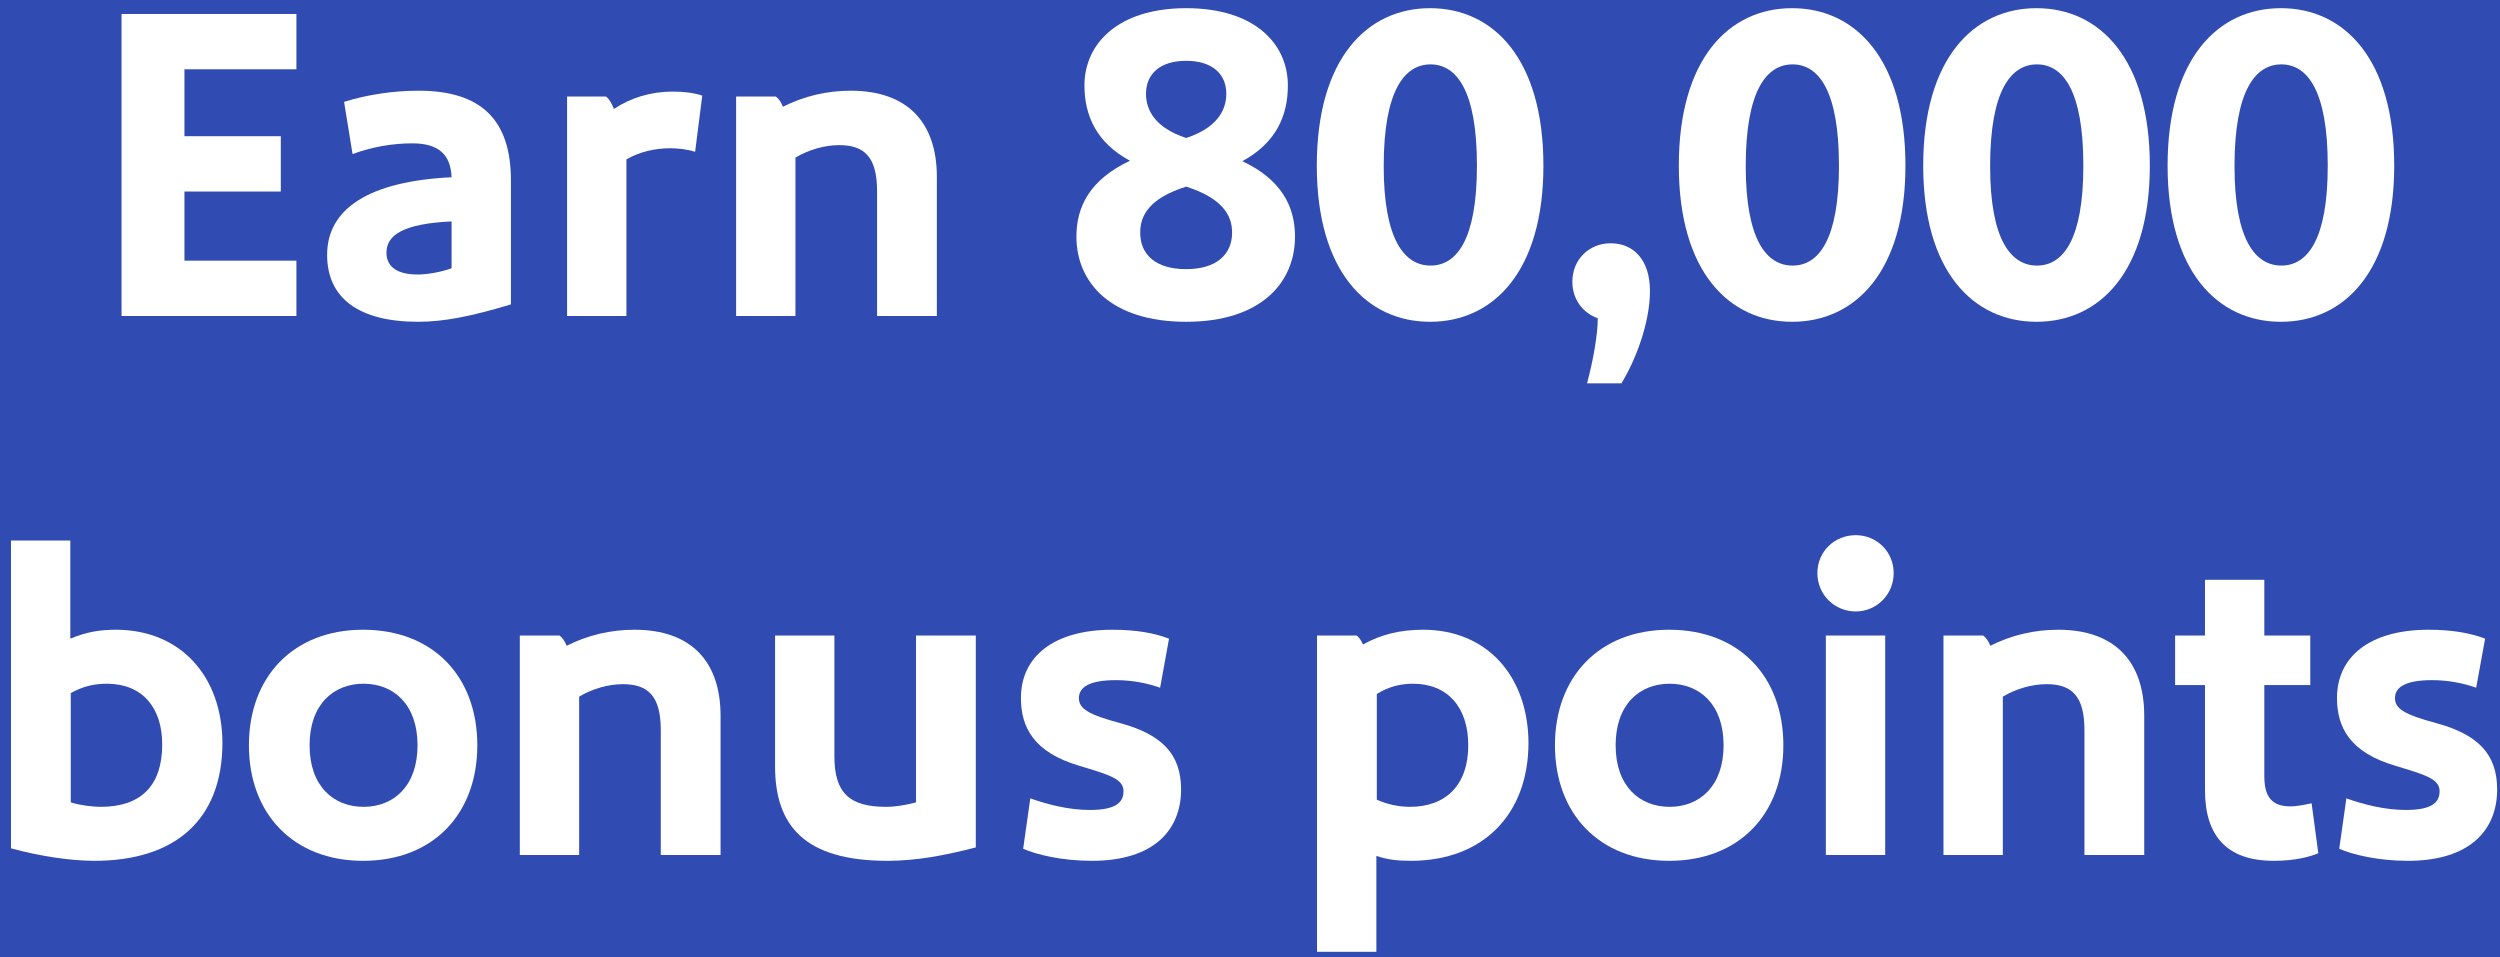
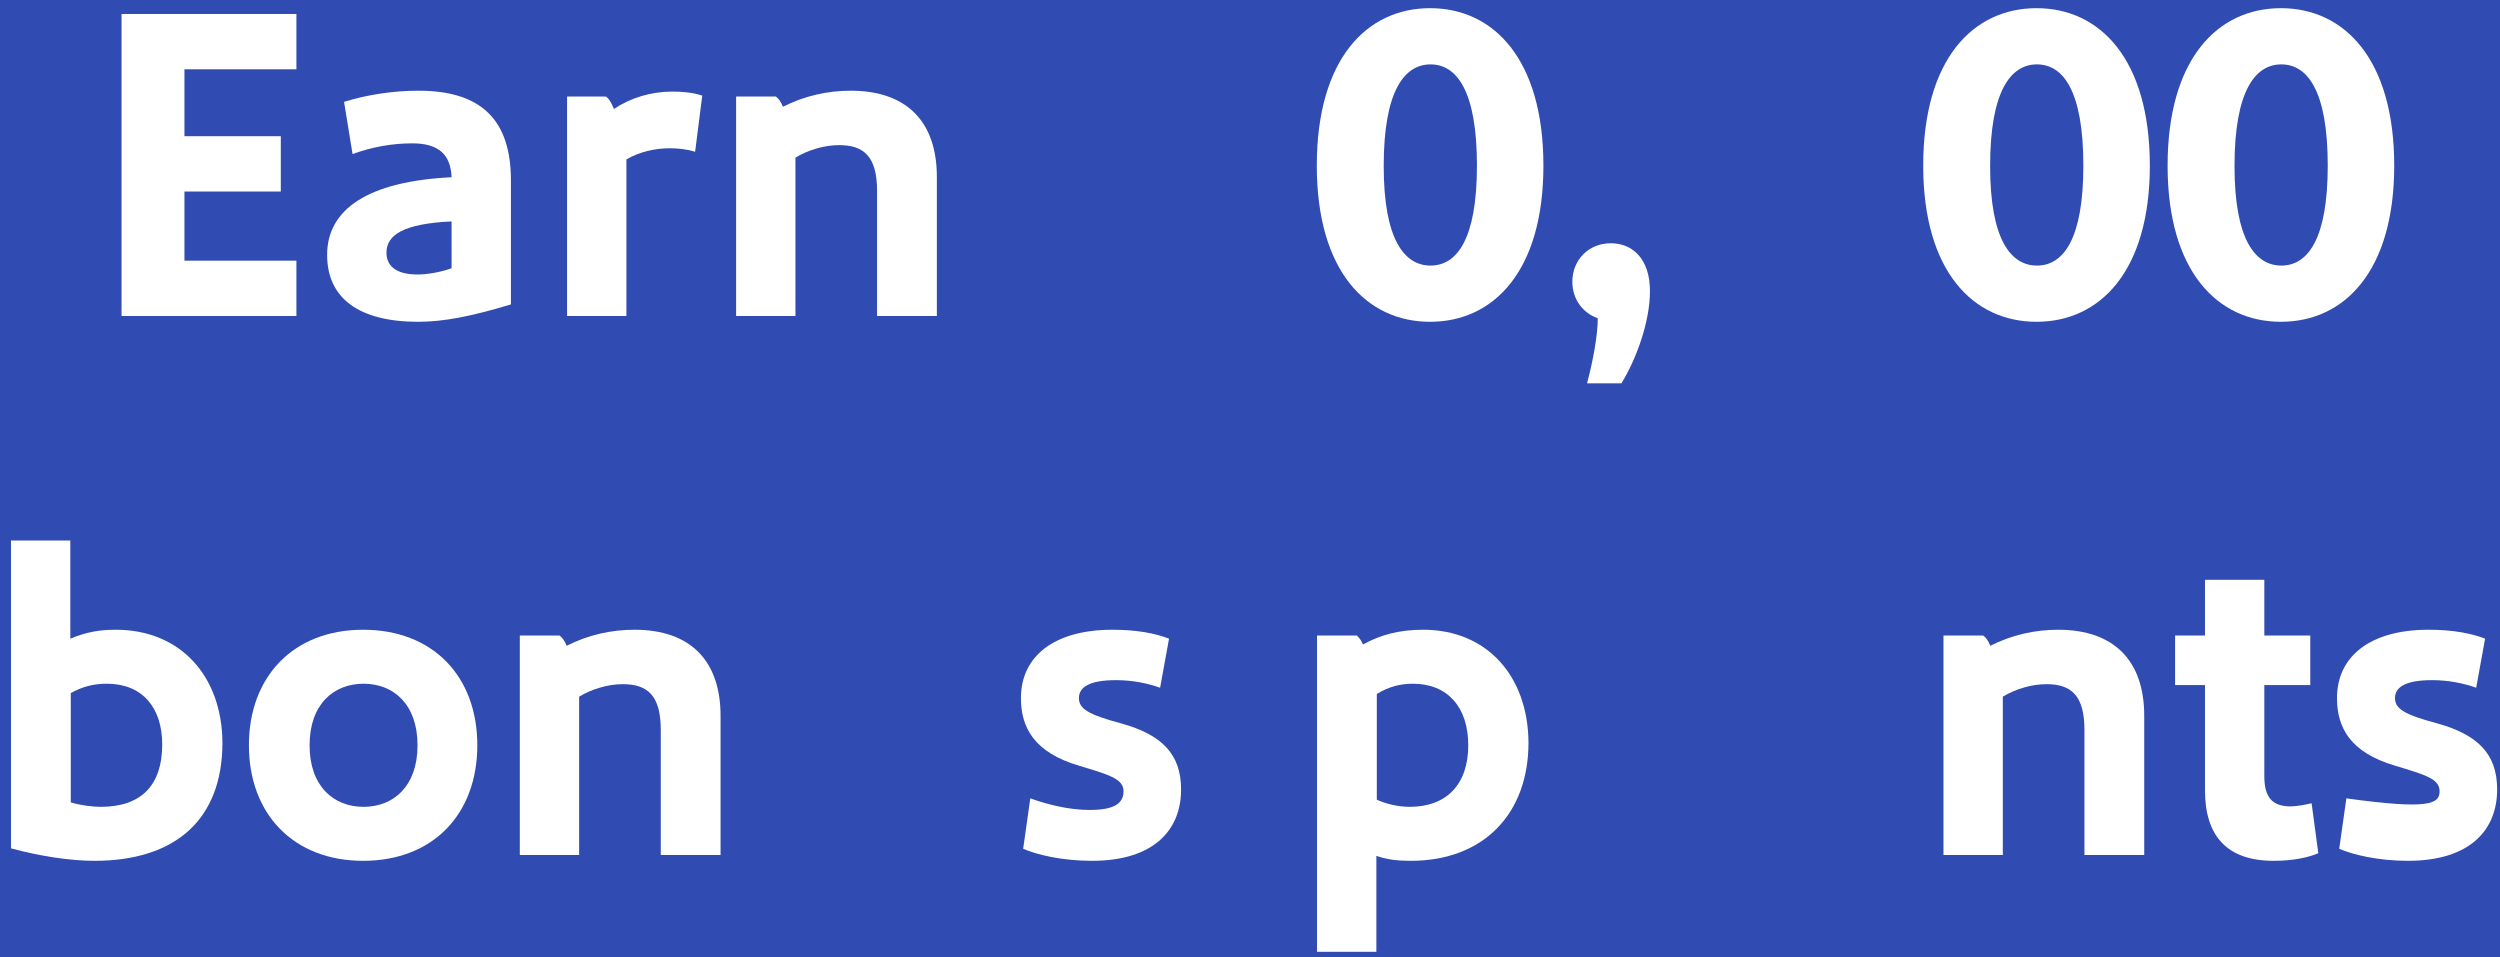
<svg xmlns="http://www.w3.org/2000/svg" width="269" height="103" viewBox="0 0 269 103" fill="none">
  <rect width="269" height="103" fill="#304CB2" />
-   <path d="M268.693 84.944C268.693 89.312 265.765 92.624 259.093 92.624C255.829 92.624 253.141 91.952 251.701 91.328L252.469 85.904C254.341 86.576 256.645 87.152 258.853 87.152C261.445 87.152 262.501 86.48 262.501 85.136C262.501 83.792 260.917 83.36 257.749 82.4C252.853 80.96 251.461 78.272 251.461 75.104C251.461 70.64 255.013 67.76 261.301 67.76C263.941 67.76 265.909 68.144 267.397 68.72L266.437 74C265.093 73.52 263.461 73.184 261.685 73.184C258.901 73.184 257.701 73.904 257.701 75.104C257.701 76.256 258.661 76.88 262.261 77.84C266.533 79.04 268.693 81.056 268.693 84.944Z" fill="white" />
+   <path d="M268.693 84.944C268.693 89.312 265.765 92.624 259.093 92.624C255.829 92.624 253.141 91.952 251.701 91.328L252.469 85.904C261.445 87.152 262.501 86.48 262.501 85.136C262.501 83.792 260.917 83.36 257.749 82.4C252.853 80.96 251.461 78.272 251.461 75.104C251.461 70.64 255.013 67.76 261.301 67.76C263.941 67.76 265.909 68.144 267.397 68.72L266.437 74C265.093 73.52 263.461 73.184 261.685 73.184C258.901 73.184 257.701 73.904 257.701 75.104C257.701 76.256 258.661 76.88 262.261 77.84C266.533 79.04 268.693 81.056 268.693 84.944Z" fill="white" />
  <path d="M248.729 86.432L249.449 91.808C248.537 92.192 246.953 92.624 244.649 92.624C239.609 92.624 237.257 89.936 237.257 85.04V73.712H234.041V68.384H237.257V62.384H243.641V68.384H248.585V73.712H243.641V83.504C243.641 85.76 244.457 86.768 246.473 86.768C247.049 86.768 247.865 86.624 248.729 86.432Z" fill="white" />
  <path d="M221.455 67.76C227.551 67.76 230.719 71.168 230.719 77.024V92H224.287V78.56C224.287 74.864 222.895 73.616 220.207 73.616C218.671 73.616 216.943 74.096 215.503 74.96V92H209.119V68.384H213.391C213.727 68.624 213.967 69.008 214.159 69.488C216.415 68.336 218.911 67.76 221.455 67.76Z" fill="white" />
-   <path d="M199.679 65.792C197.375 65.792 195.551 63.968 195.551 61.664C195.551 59.36 197.375 57.584 199.679 57.584C201.935 57.584 203.759 59.36 203.759 61.664C203.759 63.968 201.935 65.792 199.679 65.792ZM196.463 68.384H202.847V92H196.463V68.384Z" fill="white" />
-   <path d="M191.89 80.192C191.89 87.584 187.138 92.624 179.602 92.624C172.114 92.624 167.314 87.584 167.314 80.192C167.314 72.8 172.114 67.76 179.602 67.76C187.138 67.76 191.89 72.8 191.89 80.192ZM185.458 80.192C185.458 75.776 182.866 73.568 179.65 73.568C176.434 73.568 173.842 75.776 173.842 80.192C173.842 84.608 176.434 86.816 179.65 86.816C182.866 86.816 185.458 84.608 185.458 80.192Z" fill="white" />
  <path d="M153.137 67.76C160.001 67.76 164.417 72.752 164.465 79.904C164.465 87.584 159.617 92.624 151.793 92.624C150.305 92.624 149.249 92.48 148.097 92.096V102.416H141.713V68.384H145.985C146.273 68.624 146.465 68.912 146.657 69.344C148.577 68.288 150.593 67.76 153.137 67.76ZM152.033 73.568C150.641 73.568 149.393 73.904 148.145 74.672V86.048C149.201 86.528 150.497 86.816 151.697 86.816C155.585 86.816 157.985 84.464 157.985 80.192C157.985 76.112 155.777 73.568 152.033 73.568Z" fill="white" />
  <path d="M127.084 84.944C127.084 89.312 124.156 92.624 117.484 92.624C114.22 92.624 111.532 91.952 110.092 91.328L110.86 85.904C112.732 86.576 115.036 87.152 117.244 87.152C119.836 87.152 120.892 86.48 120.892 85.136C120.892 83.792 119.308 83.36 116.14 82.4C111.244 80.96 109.852 78.272 109.852 75.104C109.852 70.64 113.404 67.76 119.692 67.76C122.332 67.76 124.3 68.144 125.788 68.72L124.828 74C123.484 73.52 121.852 73.184 120.076 73.184C117.292 73.184 116.092 73.904 116.092 75.104C116.092 76.256 117.052 76.88 120.652 77.84C124.924 79.04 127.084 81.056 127.084 84.944Z" fill="white" />
-   <path d="M104.996 68.384V91.184C101.636 92.048 98.612 92.624 95.493 92.624C86.612 92.624 83.397 88.88 83.397 82.448V68.384H89.781V81.392C89.781 85.376 91.46 86.816 95.349 86.816C96.308 86.816 97.508 86.624 98.564 86.336V68.384H104.996Z" fill="white" />
  <path d="M68.268 67.76C74.364 67.76 77.532 71.168 77.532 77.024V92H71.1V78.56C71.1 74.864 69.708 73.616 67.02 73.616C65.484 73.616 63.756 74.096 62.316 74.96V92H55.932V68.384H60.204C60.54 68.624 60.78 69.008 60.972 69.488C63.228 68.336 65.724 67.76 68.268 67.76Z" fill="white" />
  <path d="M51.359 80.192C51.359 87.584 46.607 92.624 39.071 92.624C31.583 92.624 26.783 87.584 26.783 80.192C26.783 72.8 31.583 67.76 39.071 67.76C46.607 67.76 51.359 72.8 51.359 80.192ZM44.927 80.192C44.927 75.776 42.335 73.568 39.119 73.568C35.903 73.568 33.311 75.776 33.311 80.192C33.311 84.608 35.903 86.816 39.119 86.816C42.335 86.816 44.927 84.608 44.927 80.192Z" fill="white" />
  <path d="M7.566 58.16V68.72C9.294 68 10.734 67.76 12.462 67.76C19.422 67.76 23.886 72.752 23.934 79.904C23.934 88.208 18.846 92.624 10.158 92.624C7.518 92.624 4.158 92.096 1.182 91.28V58.16H7.566ZM11.502 73.568C10.11 73.568 8.91 73.856 7.614 74.576V86.336C8.718 86.672 10.014 86.816 10.83 86.816C15.246 86.816 17.454 84.464 17.454 80.096C17.454 76.112 15.294 73.568 11.502 73.568Z" fill="white" />
  <path d="M257.618 17.824C257.618 29.2 252.242 34.624 245.426 34.624C238.61 34.624 233.234 29.2 233.234 17.824C233.234 6.352 238.61 0.88 245.426 0.88C252.242 0.88 257.618 6.352 257.618 17.824ZM250.466 17.824C250.466 9.712 248.258 6.928 245.474 6.928C242.69 6.928 240.434 9.712 240.434 17.872C240.434 25.84 242.69 28.576 245.474 28.576C248.258 28.576 250.466 25.84 250.466 17.824Z" fill="white" />
  <path d="M231.321 17.824C231.321 29.2 225.946 34.624 219.13 34.624C212.314 34.624 206.938 29.2 206.938 17.824C206.938 6.352 212.314 0.88 219.13 0.88C225.946 0.88 231.321 6.352 231.321 17.824ZM224.169 17.824C224.169 9.712 221.961 6.928 219.177 6.928C216.393 6.928 214.137 9.712 214.137 17.872C214.137 25.84 216.393 28.576 219.177 28.576C221.961 28.576 224.169 25.84 224.169 17.824Z" fill="white" />
-   <path d="M205.025 17.824C205.025 29.2 199.649 34.624 192.833 34.624C186.017 34.624 180.641 29.2 180.641 17.824C180.641 6.352 186.017 0.88 192.833 0.88C199.649 0.88 205.025 6.352 205.025 17.824ZM197.873 17.824C197.873 9.712 195.665 6.928 192.881 6.928C190.097 6.928 187.841 9.712 187.841 17.872C187.841 25.84 190.097 28.576 192.881 28.576C195.665 28.576 197.873 25.84 197.873 17.824Z" fill="white" />
  <path d="M171.92 34.24C170.384 33.712 169.184 32.272 169.184 30.304C169.184 28 170.912 26.176 173.312 26.176C175.712 26.176 177.536 27.904 177.536 31.312C177.536 34.72 176 38.752 174.464 41.248H170.768C171.44 38.704 171.92 36.016 171.92 34.24Z" fill="white" />
  <path d="M166.071 17.824C166.071 29.2 160.696 34.624 153.88 34.624C147.064 34.624 141.688 29.2 141.688 17.824C141.688 6.352 147.064 0.88 153.88 0.88C160.696 0.88 166.071 6.352 166.071 17.824ZM158.919 17.824C158.919 9.712 156.711 6.928 153.927 6.928C151.143 6.928 148.887 9.712 148.887 17.872C148.887 25.84 151.143 28.576 153.927 28.576C156.711 28.576 158.919 25.84 158.919 17.824Z" fill="white" />
-   <path d="M133.678 17.344C137.854 19.312 139.342 22.192 139.342 25.456C139.342 30.4 135.694 34.624 127.63 34.624C119.518 34.624 115.822 30.4 115.822 25.456C115.822 22.192 117.31 19.312 121.582 17.296C118.03 15.376 116.686 12.496 116.686 9.184C116.686 4.768 120.238 0.88 127.63 0.88C135.07 0.88 138.574 4.768 138.574 9.184C138.574 12.496 137.278 15.376 133.678 17.344ZM127.63 6.544C124.846 6.544 123.31 7.936 123.31 10.096C123.31 11.824 124.27 13.744 127.63 14.848C130.99 13.744 131.95 11.824 131.95 10.096C131.95 7.936 130.414 6.544 127.63 6.544ZM127.63 28.96C130.894 28.96 132.574 27.376 132.574 25.024C132.574 23.152 131.518 21.328 127.63 20.08C123.694 21.328 122.686 23.152 122.686 25.024C122.686 27.376 124.318 28.96 127.63 28.96Z" fill="white" />
  <path d="M91.541 9.76C97.637 9.76 100.805 13.168 100.805 19.024V34H94.373V20.56C94.373 16.864 92.981 15.616 90.293 15.616C88.757 15.616 87.029 16.096 85.589 16.96V34H79.205V10.384H83.477C83.813 10.624 84.053 11.008 84.245 11.488C86.501 10.336 88.997 9.76 91.541 9.76Z" fill="white" />
  <path d="M72.346 9.856C73.45 9.856 74.554 9.952 75.562 10.288L74.794 16.336C73.93 16.048 72.874 15.952 72.106 15.952C70.474 15.952 68.794 16.336 67.402 17.152V34H61.018V10.384H65.194C65.53 10.624 65.77 11.008 66.058 11.728C67.834 10.528 70.042 9.856 72.346 9.856Z" fill="white" />
  <path d="M45.039 9.76C51.759 9.76 54.975 12.88 54.975 19.408V32.752C50.703 34.048 47.727 34.624 44.991 34.624C38.607 34.624 35.199 32.08 35.199 27.424C35.199 22.48 39.663 19.504 48.591 19.072C48.495 16.72 47.295 15.424 44.367 15.424C42.207 15.424 40.047 15.808 37.935 16.576L37.023 10.96C39.471 10.192 42.303 9.76 45.039 9.76ZM44.943 29.536C45.951 29.536 47.391 29.296 48.591 28.864V23.824C43.455 24.064 41.583 25.264 41.583 27.184C41.583 28.528 42.495 29.536 44.943 29.536Z" fill="white" />
  <path d="M13.078 34V1.504H31.894V7.456H19.846V14.656H30.214V20.608H19.846V28.048H31.894V34H13.078Z" fill="white" />
</svg>